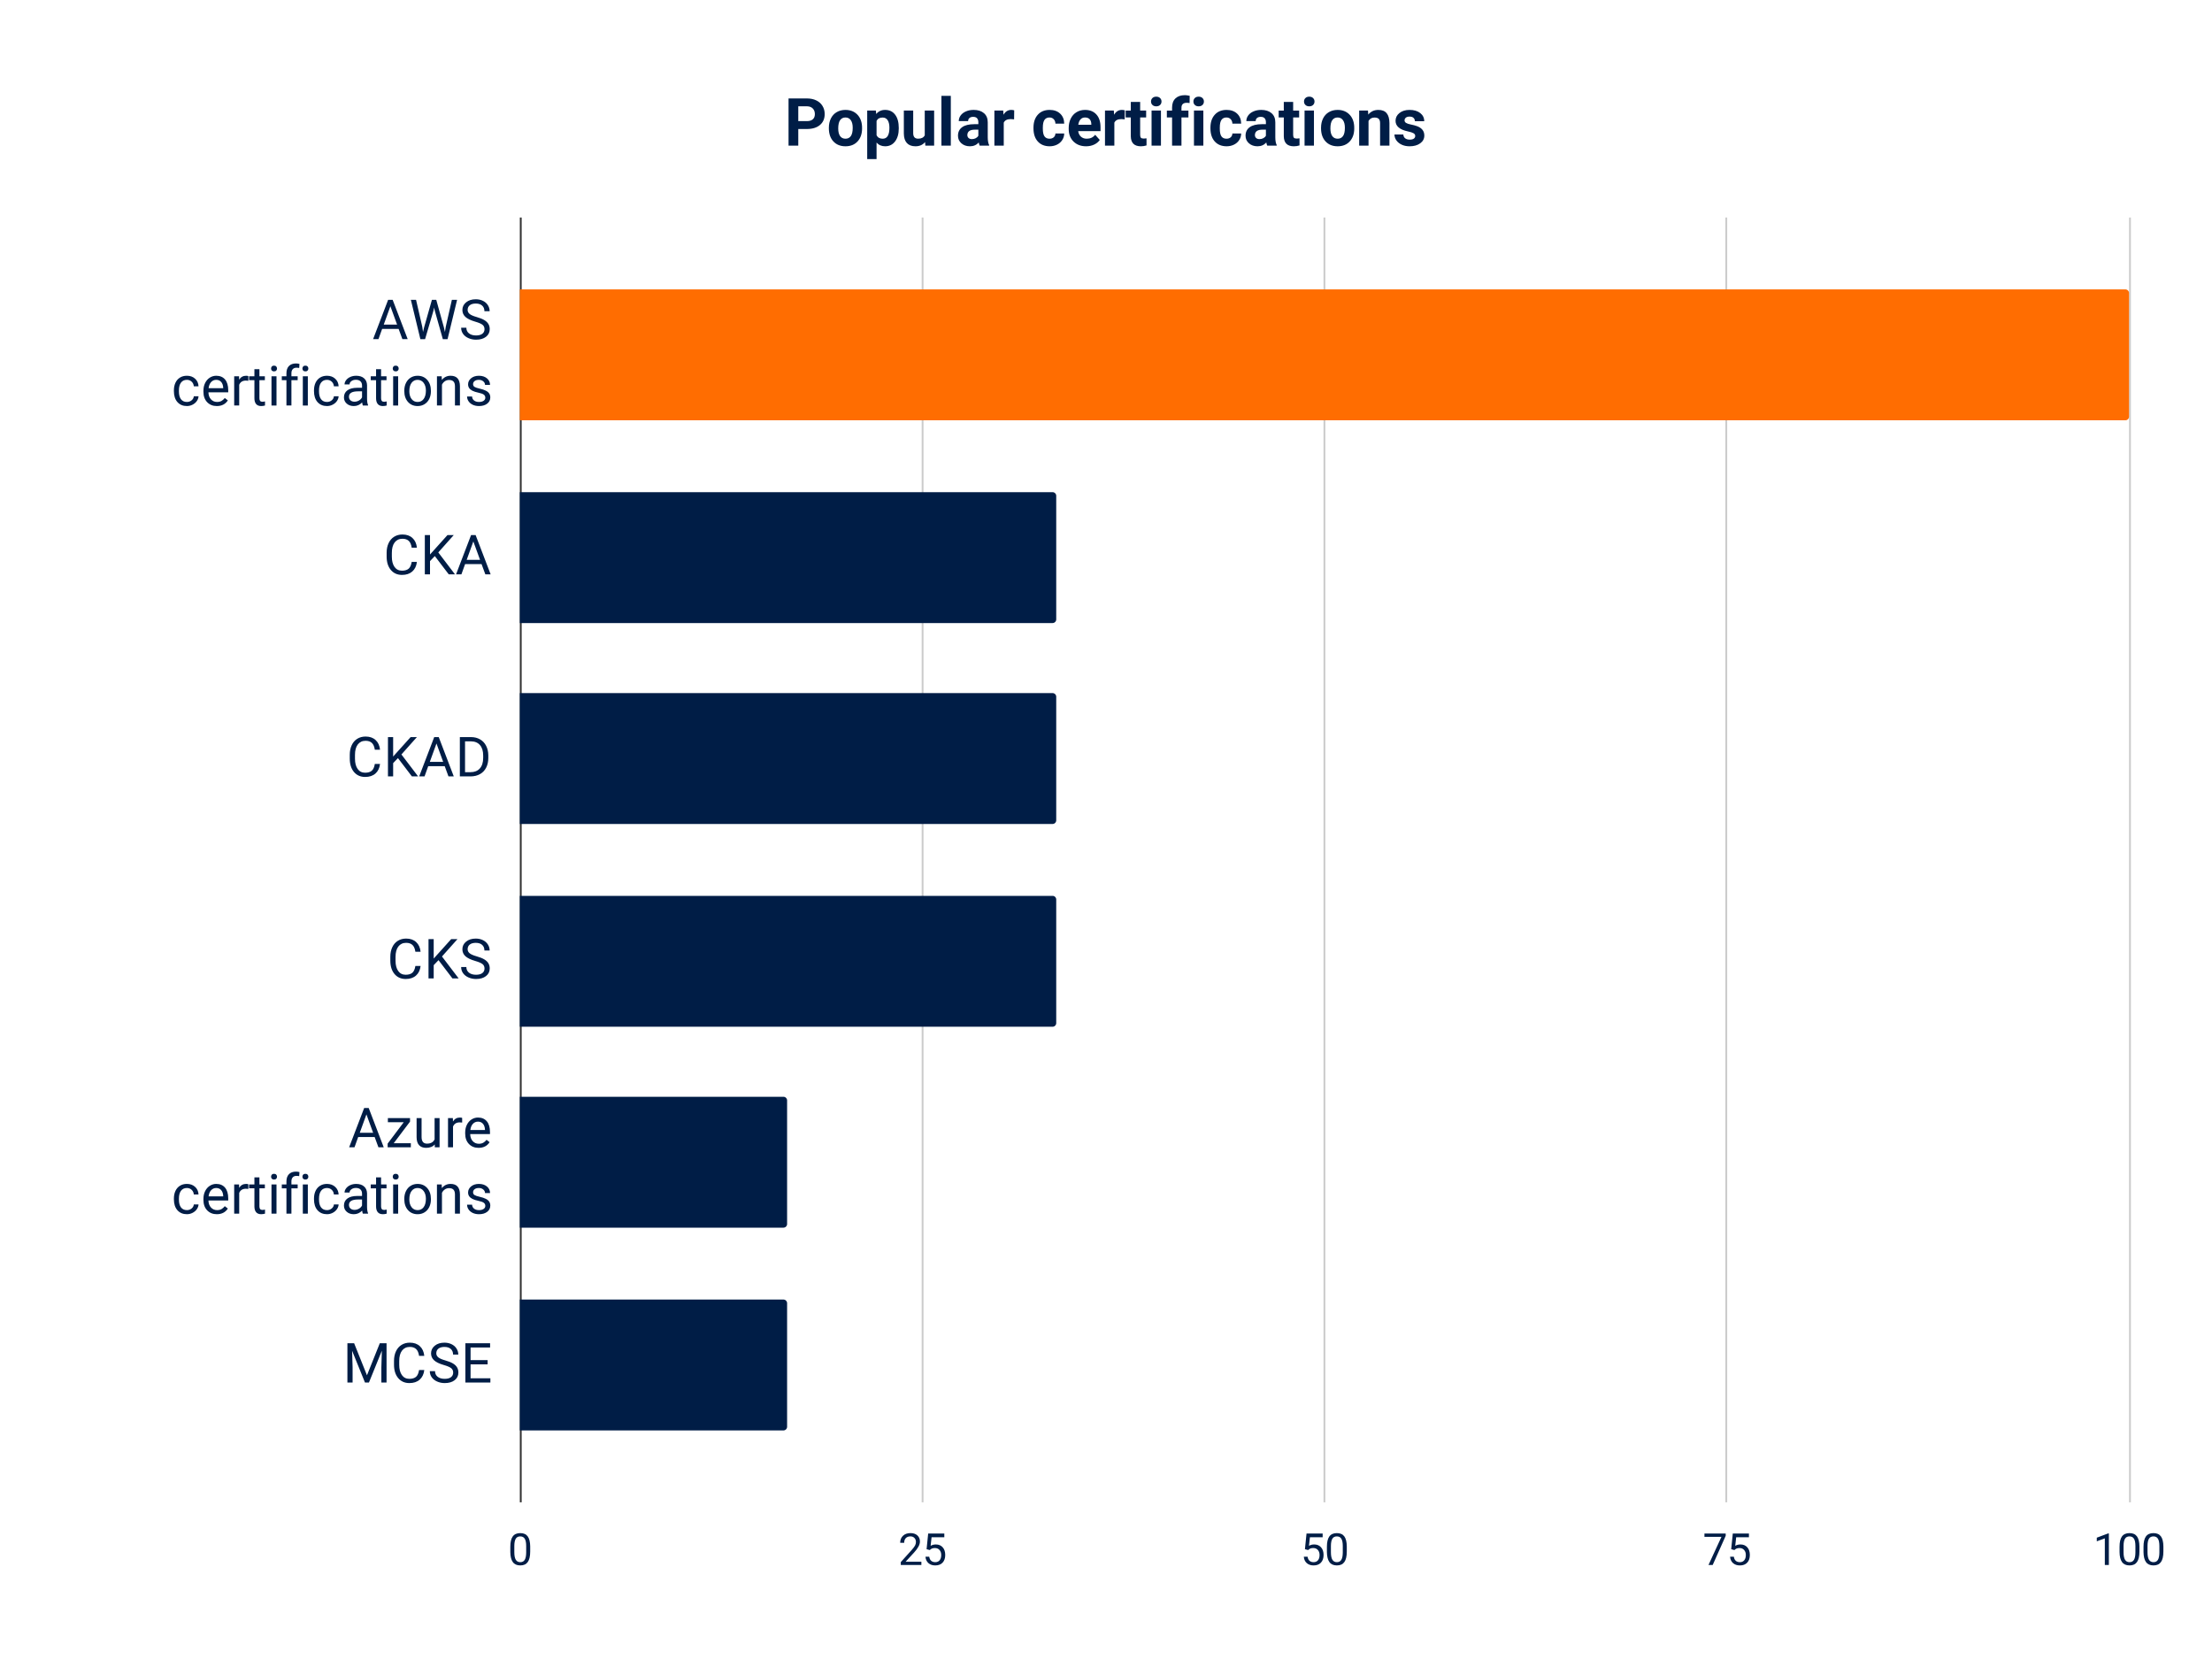
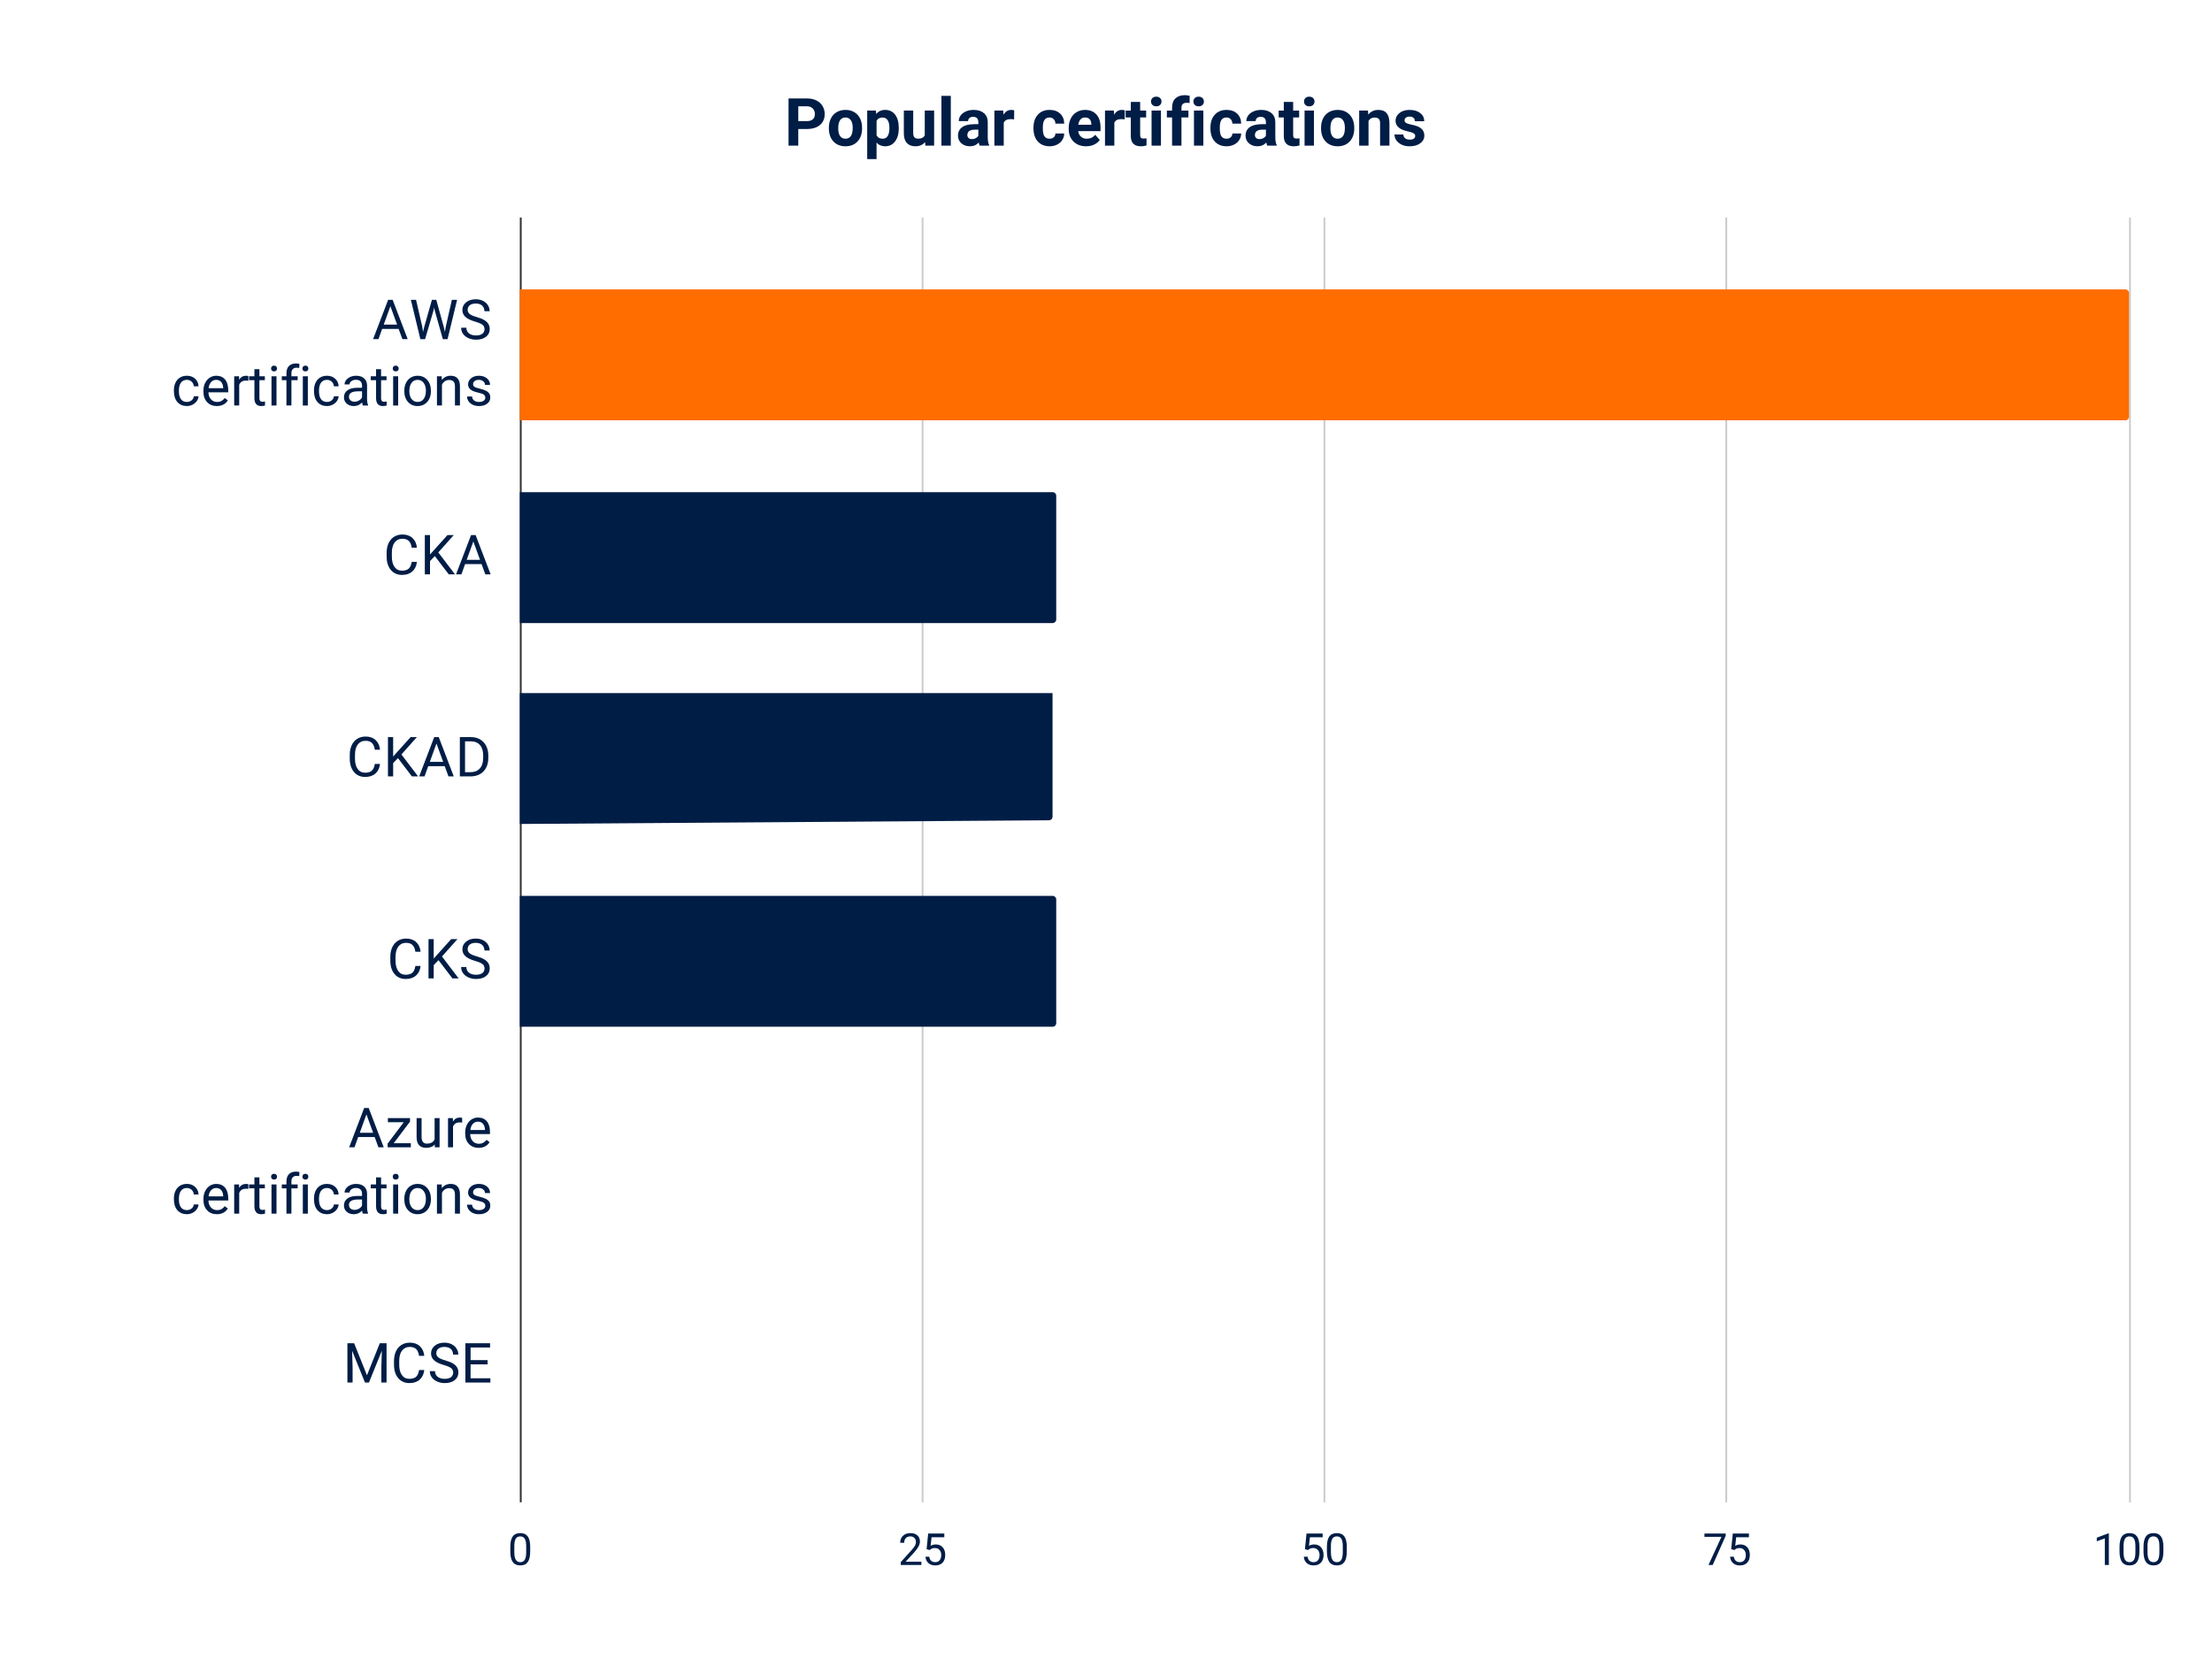
<svg xmlns="http://www.w3.org/2000/svg" viewBox="0 0 1200 900" fill="none" stroke-linecap="square" stroke-miterlimit="10">
  <path fill="#fff" d="M0 0h1200v900H0V0z" />
  <path stroke="#333" stroke-linecap="butt" d="M282.5 118.5v696" />
  <path stroke="#ccc" stroke-linecap="butt" d="M500.5 118.5v696m218-696v696m218-696v696m219-696v696" />
  <path clip-path="url(#id_0)" d="M282 228v-71h871a2 2 0 012 2v67a2 2 0 01-2 2z" />
  <path fill="#ff6d01" clip-path="url(#id_0)" d="M282 228v-71h871a2 2 0 012 2v67a2 2 0 01-2 2z" />
  <path clip-path="url(#id_0)" d="M282 338v-71h289a2 2 0 012 2v67a2 2 0 01-2 2z" />
  <path fill="#001d46" clip-path="url(#id_0)" d="M282 338v-71h289a2 2 0 012 2v67a2 2 0 01-2 2z" />
-   <path clip-path="url(#id_0)" d="M282 447v-71h289a2 2 0 012 2v67a2 2 0 01-2 2z" />
-   <path fill="#001d46" clip-path="url(#id_0)" d="M282 447v-71h289a2 2 0 012 2v67a2 2 0 01-2 2z" />
+   <path fill="#001d46" clip-path="url(#id_0)" d="M282 447v-71h289v67a2 2 0 01-2 2z" />
  <path clip-path="url(#id_0)" d="M282 557v-71h289a2 2 0 012 2v67a2 2 0 01-2 2z" />
  <path fill="#001d46" clip-path="url(#id_0)" d="M282 557v-71h289a2 2 0 012 2v67a2 2 0 01-2 2z" />
  <path clip-path="url(#id_0)" d="M282 666v-71h143a2 2 0 012 2v67a2 2 0 01-2 2z" />
-   <path fill="#001d46" clip-path="url(#id_0)" d="M282 666v-71h143a2 2 0 012 2v67a2 2 0 01-2 2z" />
-   <path clip-path="url(#id_0)" d="M282 776v-71h143a2 2 0 012 2v67a2 2 0 01-2 2z" />
-   <path fill="#001d46" clip-path="url(#id_0)" d="M282 776v-71h143a2 2 0 012 2v67a2 2 0 01-2 2z" />
  <path fill="#001d46" d="M216.25 178.422h-8.938l-2 5.562h-2.906l8.156-21.328h2.454l8.156 21.328h-2.875l-2.047-5.562zm-8.078-2.313h7.25l-3.64-9.984-3.61 9.984zm20.906 1.156l.406 2.813.61-2.547 4.219-14.875h2.359l4.125 14.875.578 2.578.453-2.86 3.313-14.593h2.828l-5.172 21.328h-2.563l-4.39-15.547-.344-1.625-.328 1.625-4.563 15.547h-2.562l-5.156-21.328h2.812l3.375 14.61zm28.688-2.78q-3.625-1.048-5.282-2.563-1.64-1.516-1.64-3.75 0-2.516 2.015-4.156 2.016-1.657 5.235-1.657 2.203 0 3.922.86 1.718.843 2.656 2.343.953 1.485.953 3.266h-2.828q0-1.938-1.235-3.047-1.218-1.11-3.468-1.11-2.078 0-3.25.923-1.156.922-1.156 2.547 0 1.296 1.109 2.203 1.11.89 3.766 1.64 2.656.75 4.156 1.656 1.5.891 2.219 2.094.734 1.203.734 2.828 0 2.594-2.031 4.157-2.016 1.562-5.391 1.562-2.203 0-4.11-.844-1.906-.843-2.937-2.312-1.031-1.469-1.031-3.328H253q0 1.937 1.422 3.062 1.437 1.125 3.828 1.125 2.219 0 3.406-.906 1.188-.922 1.188-2.484 0-1.563-1.11-2.422-1.093-.86-3.968-1.688zm-156.36 43.577q1.453 0 2.531-.875 1.094-.875 1.204-2.203h2.562q-.062 1.36-.937 2.594-.86 1.234-2.313 1.969-1.437.734-3.047.734-3.234 0-5.156-2.156-1.906-2.172-1.906-5.922v-.453q0-2.313.844-4.11.859-1.812 2.437-2.796 1.594-1 3.766-1 2.671 0 4.437 1.593 1.766 1.594 1.875 4.141h-2.562q-.11-1.531-1.157-2.516-1.046-1-2.593-1-2.063 0-3.204 1.5-1.124 1.485-1.124 4.297v.5q0 2.75 1.124 4.235 1.126 1.468 3.22 1.468zm16.219 2.22q-3.219 0-5.25-2.11-2.016-2.125-2.016-5.672v-.5q0-2.36.907-4.203.906-1.86 2.515-2.906 1.625-1.047 3.516-1.047 3.078 0 4.797 2.03 1.719 2.032 1.719 5.829v1.125h-10.735q.047 2.344 1.36 3.797 1.312 1.437 3.343 1.437 1.422 0 2.422-.578 1-.594 1.75-1.562l1.656 1.297q-2 3.062-5.984 3.062zm-.328-14.22q-1.64 0-2.766 1.203-1.11 1.188-1.375 3.344h7.938v-.203q-.11-2.062-1.11-3.203-1-1.14-2.687-1.14zm17.422.5q-.625-.093-1.344-.093-2.656 0-3.61 2.265v11.25h-2.718V204.14h2.64l.047 1.829q1.328-2.125 3.782-2.125.78 0 1.203.203v2.515zm6.015-6.265v3.844h2.953v2.093h-2.953v9.828q0 .953.391 1.438.39.469 1.344.469.469 0 1.297-.188v2.203q-1.078.297-2.078.297-1.829 0-2.75-1.094-.922-1.109-.922-3.125v-9.828h-2.891v-2.094h2.89v-3.843h2.72zM150 219.984h-2.719V204.14H150v15.844zm-2.938-20.047q0-.672.407-1.125.406-.453 1.187-.453.797 0 1.203.453.422.453.422 1.125 0 .657-.422 1.094-.406.438-1.203.438-.781 0-1.187-.438-.406-.437-.406-1.094zm8.329 20.047v-13.75h-2.516v-2.094h2.516v-1.624q0-2.563 1.359-3.954 1.36-1.39 3.844-1.39.937 0 1.86.25l-.142 2.203q-.687-.14-1.468-.14-1.313 0-2.031.78-.72.766-.72 2.204v1.672h3.391v2.093h-3.39v13.75h-2.703zm11.609 0h-2.719V204.14H167v15.844zm-2.938-20.047q0-.672.407-1.125.406-.453 1.187-.453.797 0 1.203.453.422.453.422 1.125 0 .657-.422 1.094-.406.438-1.203.438-.781 0-1.187-.438-.406-.437-.406-1.094zm13.344 18.125q1.453 0 2.531-.875 1.094-.875 1.204-2.203h2.562q-.062 1.36-.937 2.594-.86 1.234-2.313 1.969-1.437.734-3.047.734-3.234 0-5.156-2.156-1.906-2.172-1.906-5.922v-.453q0-2.313.844-4.11.859-1.812 2.437-2.796 1.594-1 3.766-1 2.672 0 4.437 1.593 1.766 1.594 1.875 4.141h-2.562q-.11-1.531-1.157-2.516-1.047-1-2.593-1-2.063 0-3.203 1.5-1.125 1.485-1.125 4.297v.5q0 2.75 1.125 4.235 1.125 1.468 3.218 1.468zm19.438 1.922q-.235-.469-.39-1.672-1.892 1.97-4.517 1.97-2.343 0-3.843-1.329-1.5-1.328-1.5-3.36 0-2.484 1.875-3.843 1.89-1.375 5.312-1.375h2.625v-1.25q0-1.422-.844-2.25-.843-.844-2.5-.844-1.453 0-2.437.734-.984.72-.984 1.766h-2.72q0-1.187.845-2.297.843-1.11 2.28-1.75 1.438-.64 3.173-.64 2.734 0 4.281 1.375 1.563 1.359 1.625 3.765v7.297q0 2.172.547 3.469v.234h-2.828zm-4.5-2.062q1.265 0 2.406-.656 1.156-.672 1.656-1.72v-3.25h-2.125q-4.969 0-4.969 2.907 0 1.281.844 2 .844.719 2.188.719zm14.39-17.625v3.844h2.953v2.093h-2.953v9.828q0 .953.391 1.438.39.469 1.344.469.469 0 1.297-.188v2.203q-1.078.297-2.078.297-1.829 0-2.75-1.094-.922-1.109-.922-3.125v-9.828h-2.891v-2.094h2.89v-3.843h2.72zM216 219.984h-2.719V204.14H216v15.844zm-2.938-20.047q0-.672.407-1.125.406-.453 1.187-.453.797 0 1.203.453.422.453.422 1.125 0 .657-.422 1.094-.406.438-1.203.438-.781 0-1.187-.438-.406-.437-.406-1.094zm6.266 11.97q0-2.329.922-4.188.922-1.86 2.547-2.86 1.64-1.015 3.734-1.015 3.235 0 5.235 2.25 2 2.234 2 5.953v.187q0 2.313-.891 4.156-.89 1.829-2.547 2.86-1.64 1.031-3.766 1.031-3.234 0-5.234-2.234-2-2.25-2-5.938v-.203zm2.734.327q0 2.64 1.22 4.235 1.218 1.593 3.28 1.593 2.063 0 3.266-1.609 1.219-1.625 1.219-4.547 0-2.594-1.234-4.219-1.235-1.625-3.282-1.625-2.015 0-3.25 1.61-1.219 1.594-1.219 4.562zm17.547-8.094l.094 1.985q1.813-2.281 4.75-2.281 5.016 0 5.063 5.672v10.468h-2.703V209.5q-.016-1.719-.797-2.531-.766-.828-2.391-.828-1.313 0-2.313.703-1 .703-1.546 1.843v11.297h-2.72V204.14h2.563zm23.672 11.641q0-1.094-.828-1.703-.828-.61-2.89-1.047-2.047-.437-3.266-1.047-1.203-.625-1.781-1.469-.578-.859-.578-2.03 0-1.954 1.64-3.298 1.656-1.343 4.219-1.343 2.687 0 4.36 1.39 1.687 1.39 1.687 3.563h-2.719q0-1.125-.953-1.922-.938-.813-2.375-.813-1.485 0-2.328.657-.828.64-.828 1.672 0 .984.78 1.484.782.5 2.798.953 2.031.453 3.297 1.094 1.265.625 1.859 1.515.61.875.61 2.157 0 2.125-1.704 3.406-1.687 1.281-4.406 1.281-1.89 0-3.36-.672-1.468-.687-2.296-1.89-.828-1.203-.828-2.61h2.718q.063 1.36 1.079 2.156 1.03.797 2.687.797 1.547 0 2.469-.625.937-.625.937-1.656zm-37.109 89.044q-.406 3.375-2.516 5.219-2.094 1.843-5.578 1.843-3.781 0-6.062-2.703-2.266-2.718-2.266-7.265v-2.047q0-2.969 1.063-5.219 1.062-2.266 3-3.469 1.953-1.218 4.515-1.218 3.39 0 5.438 1.906 2.062 1.89 2.406 5.25h-2.828q-.375-2.547-1.594-3.688-1.219-1.156-3.422-1.156-2.703 0-4.234 2-1.516 1.984-1.516 5.672v2.062q0 3.47 1.438 5.532 1.453 2.047 4.062 2.047 2.344 0 3.594-1.063 1.25-1.062 1.672-3.703h2.828zm9.719-3.156l-2.61 2.718v7.204h-2.812v-21.329h2.812v10.547l9.485-10.547h3.406l-8.406 9.422 9.062 11.907h-3.375l-7.562-9.922zm25.359 4.36h-8.938l-2 5.562h-2.906l8.156-21.329h2.454l8.156 21.329h-2.875l-2.047-5.563zm-8.078-2.313h7.25l-3.64-9.985-3.61 9.985zm-47 110.715q-.406 3.375-2.516 5.219-2.094 1.844-5.578 1.844-3.781 0-6.062-2.703-2.266-2.72-2.266-7.266v-2.047q0-2.969 1.063-5.219 1.062-2.265 3-3.468 1.953-1.22 4.515-1.22 3.39 0 5.438 1.907 2.062 1.89 2.406 5.25h-2.828q-.375-2.547-1.594-3.687-1.219-1.157-3.422-1.157-2.703 0-4.234 2-1.516 1.985-1.516 5.672v2.063q0 3.468 1.438 5.531 1.453 2.047 4.062 2.047 2.344 0 3.594-1.063 1.25-1.062 1.672-3.703h2.828zm9.719-3.156l-2.61 2.719v7.203h-2.812v-21.328h2.812v10.547l9.485-10.547h3.406l-8.406 9.422 9.062 11.906h-3.375l-7.562-9.922zm25.359 4.36h-8.938l-2 5.562h-2.906l8.156-21.328h2.454l8.156 21.328h-2.875l-2.047-5.563zm-8.078-2.313h7.25l-3.64-9.985-3.61 9.985zm16.297 7.875v-21.328h6.031q2.781 0 4.922 1.234 2.14 1.219 3.297 3.5 1.172 2.266 1.187 5.219v1.36q0 3.015-1.172 5.28-1.156 2.266-3.328 3.485-2.156 1.219-5.031 1.25h-5.906zm2.812-19.016V418.9h2.969q3.25 0 5.063-2.016 1.812-2.03 1.812-5.765v-1.25q0-3.625-1.719-5.64-1.703-2.017-4.844-2.048h-3.28zm-24.109 121.857q-.406 3.375-2.516 5.218-2.094 1.844-5.578 1.844-3.781 0-6.062-2.703-2.266-2.719-2.266-7.266v-2.047q0-2.968 1.063-5.218 1.062-2.266 3-3.47 1.953-1.218 4.515-1.218 3.39 0 5.438 1.906 2.062 1.891 2.406 5.25h-2.828q-.375-2.546-1.594-3.687-1.219-1.156-3.422-1.156-2.703 0-4.234 2-1.516 1.984-1.516 5.672v2.062q0 3.469 1.438 5.531 1.453 2.047 4.062 2.047 2.344 0 3.594-1.062 1.25-1.063 1.672-3.703h2.828zm9.719-3.157l-2.61 2.719v7.203h-2.812v-21.328h2.812v10.547l9.485-10.547h3.406l-8.406 9.422 9.062 11.906h-3.375l-7.562-9.922zm19.875.422q-3.625-1.047-5.282-2.562-1.64-1.516-1.64-3.75 0-2.516 2.015-4.157 2.016-1.656 5.235-1.656 2.203 0 3.922.86 1.718.843 2.656 2.343.953 1.485.953 3.266h-2.828q0-1.938-1.235-3.047-1.218-1.11-3.468-1.11-2.078 0-3.25.923-1.156.921-1.156 2.546 0 1.297 1.109 2.204 1.11.89 3.766 1.64 2.656.75 4.156 1.656 1.5.891 2.219 2.094.734 1.203.734 2.828 0 2.594-2.031 4.157-2.016 1.562-5.391 1.562-2.203 0-4.11-.844-1.906-.843-2.937-2.312-1.031-1.469-1.031-3.328H253q0 1.937 1.422 3.062 1.437 1.125 3.828 1.125 2.219 0 3.406-.906 1.188-.922 1.188-2.484 0-1.563-1.11-2.422-1.093-.86-3.968-1.688zm-54.516 95.544h-8.938l-2 5.562h-2.906l8.156-21.328h2.454l8.156 21.328h-2.875l-2.047-5.562zm-8.078-2.313h7.25l-3.64-9.984-3.61 9.984zm18.422 5.657h9.281v2.218h-12.578v-2l8.734-11.609h-8.61v-2.234h12.017v1.906l-8.844 11.719zm22.25.656q-1.594 1.86-4.656 1.86-2.532 0-3.86-1.47-1.328-1.484-1.328-4.359v-10.312h2.703V616.8q0 3.61 2.922 3.61 3.11 0 4.14-2.329v-11.515h2.704v15.843h-2.578l-.047-1.562zm14.875-11.86q-.625-.093-1.344-.093-2.656 0-3.61 2.265v11.25h-2.718v-15.843h2.64l.047 1.828q1.328-2.125 3.782-2.125.78 0 1.203.203v2.516zm8.906 13.72q-3.219 0-5.25-2.11-2.016-2.125-2.016-5.672v-.5q0-2.36.907-4.203.906-1.86 2.515-2.906 1.625-1.047 3.516-1.047 3.078 0 4.797 2.031 1.719 2.031 1.719 5.828v1.125h-10.735q.047 2.344 1.36 3.797 1.312 1.438 3.343 1.438 1.422 0 2.422-.579 1-.593 1.75-1.562l1.656 1.297q-2 3.062-5.984 3.062zm-.328-14.22q-1.64 0-2.766 1.204-1.11 1.187-1.375 3.343h7.938v-.203q-.11-2.062-1.11-3.203-1-1.14-2.687-1.14zm-157.891 48.001q1.453 0 2.531-.875 1.094-.875 1.204-2.204h2.562q-.062 1.36-.937 2.594-.86 1.235-2.313 1.969-1.437.734-3.047.734-3.234 0-5.156-2.156-1.906-2.172-1.906-5.922v-.453q0-2.312.844-4.11.859-1.812 2.437-2.796 1.594-1 3.766-1 2.671 0 4.437 1.594 1.766 1.593 1.875 4.14h-2.562q-.11-1.531-1.157-2.515-1.046-1-2.593-1-2.063 0-3.204 1.5-1.124 1.484-1.124 4.296v.5q0 2.75 1.124 4.235 1.126 1.469 3.22 1.469zm16.219 2.218q-3.219 0-5.25-2.11-2.016-2.124-2.016-5.67v-.5q0-2.36.907-4.204.906-1.86 2.515-2.906 1.625-1.047 3.516-1.047 3.078 0 4.797 2.031 1.719 2.031 1.719 5.828v1.125h-10.735q.047 2.344 1.36 3.797 1.312 1.438 3.343 1.438 1.422 0 2.422-.579 1-.593 1.75-1.562l1.656 1.297q-2 3.062-5.984 3.062zm-.328-14.218q-1.64 0-2.766 1.203-1.11 1.187-1.375 3.343h7.938v-.203q-.11-2.062-1.11-3.203-1-1.14-2.687-1.14zm17.422.5q-.625-.094-1.344-.094-2.656 0-3.61 2.265v11.25h-2.718v-15.843h2.64l.047 1.828q1.328-2.125 3.782-2.125.78 0 1.203.203v2.516zm6.015-6.266v3.844h2.953v2.093h-2.953v9.829q0 .953.391 1.437.39.469 1.344.469.469 0 1.297-.188v2.203q-1.078.297-2.078.297-1.829 0-2.75-1.093-.922-1.11-.922-3.125v-9.829h-2.891v-2.093h2.89v-3.844h2.72zM150 658.409h-2.719v-15.843H150v15.843zm-2.938-20.046q0-.672.407-1.125.406-.454 1.187-.454.797 0 1.203.454.422.453.422 1.125 0 .656-.422 1.093-.406.438-1.203.438-.781 0-1.187-.438-.406-.437-.406-1.093zm8.329 20.046v-13.75h-2.516v-2.093h2.516v-1.625q0-2.563 1.359-3.953 1.36-1.391 3.844-1.391.937 0 1.86.25l-.142 2.203q-.687-.14-1.468-.14-1.313 0-2.031.78-.72.766-.72 2.204v1.672h3.391v2.093h-3.39v13.75h-2.703zm11.609 0h-2.719v-15.843H167v15.843zm-2.938-20.046q0-.672.407-1.125.406-.454 1.187-.454.797 0 1.203.454.422.453.422 1.125 0 .656-.422 1.093-.406.438-1.203.438-.781 0-1.187-.438-.406-.437-.406-1.093zm13.344 18.125q1.453 0 2.531-.875 1.094-.875 1.204-2.204h2.562q-.062 1.36-.937 2.594-.86 1.235-2.313 1.969-1.437.734-3.047.734-3.234 0-5.156-2.156-1.906-2.172-1.906-5.922v-.453q0-2.312.844-4.11.859-1.812 2.437-2.796 1.594-1 3.766-1 2.672 0 4.437 1.594 1.766 1.593 1.875 4.14h-2.562q-.11-1.531-1.157-2.515-1.047-1-2.593-1-2.063 0-3.203 1.5-1.125 1.484-1.125 4.296v.5q0 2.75 1.125 4.235 1.125 1.469 3.218 1.469zm19.438 1.921q-.235-.468-.39-1.671-1.892 1.968-4.517 1.968-2.343 0-3.843-1.328t-1.5-3.36q0-2.484 1.875-3.843 1.89-1.375 5.312-1.375h2.625v-1.25q0-1.422-.844-2.25-.843-.844-2.5-.844-1.453 0-2.437.735-.984.718-.984 1.765h-2.72q0-1.187.845-2.297.843-1.109 2.28-1.75 1.438-.64 3.173-.64 2.734 0 4.281 1.375 1.563 1.36 1.625 3.765v7.297q0 2.172.547 3.47v.233h-2.828zm-4.5-2.062q1.265 0 2.406-.656 1.156-.672 1.656-1.72v-3.25h-2.125q-4.969 0-4.969 2.907 0 1.281.844 2 .844.719 2.188.719zm14.39-17.625v3.844h2.953v2.093h-2.953v9.829q0 .953.391 1.437.39.469 1.344.469.469 0 1.297-.188v2.203q-1.078.297-2.078.297-1.829 0-2.75-1.093-.922-1.11-.922-3.125v-9.829h-2.891v-2.093h2.89v-3.844h2.72zM216 658.409h-2.719v-15.843H216v15.843zm-2.938-20.046q0-.672.407-1.125.406-.454 1.187-.454.797 0 1.203.454.422.453.422 1.125 0 .656-.422 1.093-.406.438-1.203.438-.781 0-1.187-.438-.406-.437-.406-1.093zm6.266 11.968q0-2.328.922-4.187.922-1.86 2.547-2.86 1.64-1.015 3.734-1.015 3.235 0 5.235 2.25 2 2.234 2 5.953v.187q0 2.313-.891 4.157-.89 1.828-2.547 2.86-1.64 1.03-3.766 1.03-3.234 0-5.234-2.234-2-2.25-2-5.938v-.203zm2.734.328q0 2.641 1.22 4.235 1.218 1.594 3.28 1.594 2.063 0 3.266-1.61 1.219-1.625 1.219-4.547 0-2.593-1.234-4.218-1.235-1.625-3.282-1.625-2.015 0-3.25 1.609-1.219 1.594-1.219 4.562zm17.547-8.093l.094 1.984q1.813-2.281 4.75-2.281 5.016 0 5.063 5.672v10.468h-2.703v-10.484q-.016-1.719-.797-2.531-.766-.828-2.391-.828-1.313 0-2.313.703-1 .703-1.546 1.844v11.296h-2.72v-15.843h2.563zm23.672 11.64q0-1.093-.828-1.703-.828-.61-2.89-1.047-2.047-.437-3.266-1.047-1.203-.625-1.781-1.468-.578-.86-.578-2.032 0-1.953 1.64-3.296 1.656-1.344 4.219-1.344 2.687 0 4.36 1.39 1.687 1.391 1.687 3.563h-2.719q0-1.125-.953-1.922-.938-.812-2.375-.812-1.485 0-2.328.656-.828.64-.828 1.672 0 .984.78 1.484.782.5 2.798.953 2.031.453 3.297 1.094 1.265.625 1.859 1.516.61.875.61 2.156 0 2.125-1.704 3.406-1.687 1.281-4.406 1.281-1.89 0-3.36-.672-1.468-.687-2.296-1.89-.828-1.203-.828-2.61h2.718q.063 1.36 1.079 2.157 1.03.797 2.687.797 1.547 0 2.469-.625.937-.625.937-1.657zm-71.171 74.482l6.968 17.406 6.969-17.406h3.656v21.328h-2.812v-8.313l.265-8.953-7 17.266H198l-6.984-17.235.265 8.922v8.313h-2.812v-21.328h3.64zm38.062 14.562q-.406 3.375-2.516 5.219-2.094 1.844-5.578 1.844-3.781 0-6.062-2.703-2.266-2.72-2.266-7.266v-2.047q0-2.969 1.063-5.219 1.062-2.265 3-3.468 1.953-1.22 4.515-1.22 3.39 0 5.438 1.907 2.062 1.89 2.406 5.25h-2.828q-.375-2.547-1.594-3.688-1.219-1.156-3.422-1.156-2.703 0-4.234 2-1.516 1.985-1.516 5.672v2.063q0 3.468 1.438 5.53 1.453 2.048 4.062 2.048 2.344 0 3.594-1.063 1.25-1.062 1.672-3.703h2.828zm10.594-2.734q-3.625-1.047-5.282-2.563-1.64-1.515-1.64-3.75 0-2.515 2.015-4.156 2.016-1.656 5.235-1.656 2.203 0 3.922.86 1.718.843 2.656 2.343.953 1.484.953 3.265h-2.828q0-1.937-1.234-3.046-1.22-1.11-3.47-1.11-2.077 0-3.25.922-1.155.922-1.155 2.547 0 1.297 1.109 2.203 1.11.89 3.766 1.64 2.656.75 4.156 1.657 1.5.89 2.219 2.094.734 1.203.734 2.828 0 2.594-2.031 4.156-2.016 1.563-5.391 1.563-2.203 0-4.11-.844-1.906-.844-2.937-2.313-1.031-1.468-1.031-3.328H236q0 1.938 1.422 3.063 1.437 1.125 3.828 1.125 2.219 0 3.406-.906 1.188-.922 1.188-2.485 0-1.562-1.11-2.422-1.093-.86-3.968-1.687zm23.765-.36h-9.25v7.563h10.75v2.297H252.47v-21.328h13.406V731h-10.594v6.86h9.25v2.296zm23.094 101.563q0 3.812-1.313 5.672-1.296 1.843-4.062 1.843-2.734 0-4.047-1.812-1.312-1.813-1.36-5.406v-2.891q0-3.766 1.298-5.594 1.312-1.828 4.093-1.828 2.75 0 4.047 1.766 1.297 1.765 1.344 5.437v2.813zm-2.172-2.969q0-2.75-.781-4-.766-1.266-2.438-1.266-1.671 0-2.437 1.25-.75 1.25-.781 3.86v3.468q0 2.766.796 4.094.813 1.313 2.438 1.313 1.61 0 2.39-1.235.782-1.25.813-3.922v-3.562zM499.844 849h-11.172v-1.563l5.906-6.562q1.313-1.484 1.813-2.406.5-.938.5-1.938 0-1.343-.813-2.187-.812-.86-2.156-.86-1.625 0-2.516.922-.89.922-.89 2.563h-2.172q0-2.36 1.515-3.813 1.516-1.453 4.063-1.453 2.375 0 3.75 1.25 1.39 1.25 1.39 3.313 0 2.53-3.203 6l-4.578 4.968h8.563V849zm2.828-8.563l.86-8.5h8.75v2h-6.907l-.516 4.657q1.25-.735 2.844-.735 2.328 0 3.703 1.547 1.375 1.532 1.375 4.157 0 2.64-1.422 4.156-1.421 1.515-3.984 1.515-2.266 0-3.703-1.25-1.422-1.265-1.61-3.468h2.047q.204 1.453 1.047 2.203.844.75 2.219.75 1.516 0 2.375-1.032.86-1.03.86-2.859 0-1.703-.938-2.734-.922-1.047-2.469-1.047-1.422 0-2.234.625l-.563.469-1.734-.453zm205.25.001l.86-8.5h8.75v2h-6.907l-.516 4.656q1.25-.735 2.844-.735 2.328 0 3.703 1.547 1.375 1.532 1.375 4.157 0 2.64-1.422 4.156-1.422 1.515-3.984 1.515-2.266 0-3.703-1.25-1.422-1.265-1.61-3.468h2.047q.203 1.453 1.047 2.203.844.75 2.219.75 1.516 0 2.375-1.032.86-1.03.86-2.859 0-1.703-.938-2.734-.922-1.047-2.469-1.047-1.422 0-2.234.625l-.563.469-1.734-.453zm22.703 1.28q0 3.813-1.313 5.673-1.296 1.843-4.062 1.843-2.734 0-4.047-1.812-1.312-1.813-1.36-5.406v-2.891q0-3.766 1.298-5.594 1.312-1.828 4.093-1.828 2.75 0 4.047 1.766 1.297 1.765 1.344 5.437v2.813zm-2.172-2.968q0-2.75-.781-4-.766-1.266-2.438-1.266-1.672 0-2.437 1.25-.75 1.25-.781 3.86v3.468q0 2.766.797 4.094.812 1.313 2.437 1.313 1.61 0 2.39-1.235.782-1.25.813-3.922v-3.562zm207.735-5.594L929.125 849h-2.281l7.047-15.281h-9.235v-1.782h11.532v1.22zm2.984 7.282l.86-8.5h8.75v2h-6.907l-.516 4.656q1.25-.735 2.844-.735 2.328 0 3.703 1.547 1.375 1.532 1.375 4.157 0 2.64-1.422 4.156-1.422 1.515-3.984 1.515-2.266 0-3.703-1.25-1.422-1.265-1.61-3.468h2.047q.203 1.453 1.047 2.203.844.75 2.219.75 1.516 0 2.375-1.032.86-1.03.86-2.859 0-1.703-.938-2.734-.922-1.047-2.469-1.047-1.422 0-2.234.625l-.563.469-1.734-.453zM1144.047 849h-2.188v-14.453l-4.359 1.61v-1.97l6.203-2.328h.344V849zm16.578-7.281q0 3.812-1.313 5.672-1.296 1.843-4.062 1.843-2.734 0-4.047-1.812-1.312-1.813-1.36-5.406v-2.891q0-3.766 1.298-5.594 1.312-1.828 4.093-1.828 2.75 0 4.047 1.766 1.297 1.765 1.344 5.437v2.813zm-2.172-2.969q0-2.75-.781-4-.766-1.266-2.438-1.266-1.671 0-2.437 1.25-.75 1.25-.781 3.86v3.468q0 2.766.796 4.094.813 1.313 2.438 1.313 1.61 0 2.39-1.235.782-1.25.813-3.922v-3.562zm15.172 2.969q0 3.812-1.313 5.672-1.296 1.843-4.062 1.843-2.734 0-4.047-1.812-1.312-1.813-1.36-5.406v-2.891q0-3.766 1.298-5.594 1.312-1.828 4.093-1.828 2.75 0 4.047 1.766 1.297 1.765 1.344 5.437v2.813zm-2.172-2.969q0-2.75-.781-4-.766-1.266-2.438-1.266-1.671 0-2.437 1.25-.75 1.25-.781 3.86v3.468q0 2.766.796 4.094.813 1.313 2.438 1.313 1.61 0 2.39-1.235.782-1.25.813-3.922v-3.562zM433.063 69.984V79h-5.282V53.406h9.985q2.89 0 5.078 1.063 2.187 1.047 3.36 3 1.187 1.937 1.187 4.406 0 3.766-2.579 5.938-2.578 2.171-7.125 2.171h-4.625zm0-4.28h4.703q2.093 0 3.187-.985 1.11-.985 1.11-2.813 0-1.875-1.11-3.031-1.11-1.156-3.062-1.203h-4.829v8.031zm16.593 3.609q0-2.829 1.094-5.047 1.094-2.22 3.14-3.422 2.048-1.219 4.75-1.219 3.86 0 6.282 2.36 2.437 2.359 2.719 6.39l.03 1.313q0 4.374-2.437 7.03-2.437 2.641-6.562 2.641-4.11 0-6.563-2.64-2.453-2.64-2.453-7.172v-.234zm5.078.374q0 2.704 1.016 4.141 1.031 1.422 2.922 1.422 1.86 0 2.89-1.406 1.032-1.422 1.032-4.531 0-2.657-1.031-4.11-1.032-1.469-2.922-1.469-1.86 0-2.891 1.453-1.016 1.454-1.016 4.5zm32.844-.015q0 4.39-2 7.047-2 2.64-5.39 2.64-2.875 0-4.657-2.015v8.969h-5.078v-26.33h4.703l.188 1.86q1.844-2.219 4.812-2.219 3.516 0 5.469 2.61 1.953 2.593 1.953 7.171v.266zm-5.078-.375q0-2.656-.953-4.094-.938-1.437-2.735-1.437-2.39 0-3.28 1.828v7.781q.937 1.875 3.327 1.875 3.641 0 3.641-5.953zm19.344 7.766q-1.875 2.296-5.203 2.296-3.063 0-4.672-1.765-1.61-1.766-1.64-5.156V59.983h5.077v12.282q0 2.968 2.703 2.968 2.594 0 3.563-1.796V59.983h5.094V79h-4.782l-.14-1.938zM515.813 79h-5.094V52h5.094v27zm15.656 0q-.344-.688-.5-1.703-1.844 2.062-4.797 2.062-2.797 0-4.64-1.625-1.829-1.625-1.829-4.078 0-3.031 2.235-4.64 2.234-1.625 6.484-1.641h2.328v-1.078q0-1.328-.672-2.11-.672-.796-2.14-.796-1.282 0-2.016.625-.719.609-.719 1.671h-5.078q0-1.64 1.016-3.046 1.015-1.407 2.875-2.203 1.875-.813 4.187-.813 3.516 0 5.578 1.766 2.063 1.765 2.063 4.968v8.25q.031 2.704.765 4.094V79h-5.14zm-4.203-3.531q1.125 0 2.078-.5.953-.5 1.406-1.344v-3.281h-1.89q-3.813 0-4.063 2.64l-.016.297q0 .953.657 1.578.671.61 1.828.61zM550.14 64.75q-1.032-.14-1.828-.14-2.891 0-3.782 1.937V79h-5.078V59.984h4.797l.14 2.266q1.532-2.625 4.235-2.625.844 0 1.578.234l-.062 4.891zm19.218 10.5q1.407 0 2.282-.766.89-.78.922-2.062h4.765q-.015 1.937-1.062 3.547-1.032 1.61-2.844 2.5-1.797.89-3.969.89-4.078 0-6.437-2.593-2.36-2.594-2.36-7.172v-.328q0-4.407 2.344-7.016 2.344-2.625 6.422-2.625 3.562 0 5.719 2.031 2.156 2.032 2.187 5.407h-4.765q-.032-1.47-.922-2.391-.875-.938-2.313-.938-1.781 0-2.687 1.297-.907 1.297-.907 4.188v.531q0 2.938.891 4.219.906 1.281 2.734 1.281zm19.844 4.11q-4.187 0-6.812-2.563-2.625-2.578-2.625-6.844v-.5q0-2.86 1.109-5.11 1.11-2.265 3.14-3.484 2.032-1.234 4.626-1.234 3.906 0 6.14 2.469 2.25 2.453 2.25 6.968v2.079h-12.11q.235 1.859 1.47 2.984 1.25 1.125 3.156 1.125 2.922 0 4.578-2.125l2.5 2.797q-1.14 1.625-3.094 2.531-1.953.906-4.328.906zm-.578-15.626q-1.516 0-2.453 1.032-.938 1.015-1.203 2.906h7.062v-.39q-.031-1.688-.906-2.61-.875-.938-2.5-.938zm21.516 1.016q-1.032-.14-1.828-.14-2.891 0-3.782 1.937V79h-5.078V59.984h4.797l.14 2.266q1.532-2.625 4.235-2.625.844 0 1.578.234l-.062 4.891zm8.39-9.453v4.687h3.25v3.72h-3.25v9.5q0 1.046.407 1.515.406.453 1.546.453.844 0 1.5-.125v3.844q-1.5.468-3.078.468-5.343 0-5.453-5.406v-10.25h-2.781v-3.719h2.781v-4.687h5.078zM629.813 79h-5.094V59.984h5.093V79zm-5.391-23.938q0-1.14.765-1.874.766-.75 2.079-.75 1.297 0 2.062.75.781.734.781 1.874 0 1.157-.78 1.891-.782.734-2.063.734-1.282 0-2.063-.734-.781-.734-.781-1.89zM635.844 79V63.703h-2.828v-3.719h2.828V58.36q0-3.203 1.828-4.968 1.844-1.766 5.14-1.766 1.063 0 2.594.36l-.062 3.937q-.625-.156-1.547-.156-2.86 0-2.86 2.687v1.531h3.782v3.72h-3.782V79h-5.093zm16.968 0h-5.093V59.984h5.093V79zm-5.39-23.938q0-1.14.765-1.874.766-.75 2.079-.75 1.297 0 2.062.75.781.734.781 1.874 0 1.157-.78 1.891-.782.734-2.063.734-1.282 0-2.063-.734-.781-.734-.781-1.89zm17.937 20.188q1.407 0 2.282-.766.89-.78.922-2.062h4.765q-.015 1.937-1.062 3.547-1.032 1.61-2.844 2.5-1.797.89-3.969.89-4.078 0-6.437-2.593-2.36-2.594-2.36-7.172v-.328q0-4.407 2.344-7.016 2.344-2.625 6.422-2.625 3.562 0 5.719 2.031 2.156 2.032 2.187 5.407h-4.765q-.032-1.47-.922-2.391-.875-.938-2.313-.938-1.781 0-2.687 1.297-.907 1.297-.907 4.188v.531q0 2.938.891 4.219.906 1.281 2.734 1.281zM687.47 79q-.344-.688-.5-1.703-1.844 2.062-4.797 2.062-2.797 0-4.64-1.625-1.829-1.625-1.829-4.078 0-3.031 2.235-4.64 2.234-1.625 6.484-1.641h2.328v-1.078q0-1.328-.672-2.11-.672-.796-2.14-.796-1.282 0-2.016.625-.719.609-.719 1.671h-5.078q0-1.64 1.016-3.046 1.015-1.407 2.875-2.203 1.875-.813 4.187-.813 3.516 0 5.578 1.766 2.063 1.765 2.063 4.968v8.25q.031 2.704.765 4.094V79h-5.14zm-4.203-3.531q1.125 0 2.078-.5.953-.5 1.406-1.344v-3.281h-1.89q-3.813 0-4.063 2.64l-.016.297q0 .953.657 1.578.671.61 1.828.61zm18.265-20.172v4.687h3.25v3.72h-3.25v9.5q0 1.046.407 1.515.406.453 1.546.453.844 0 1.5-.125v3.844q-1.5.468-3.078.468-5.343 0-5.453-5.406v-10.25h-2.781v-3.719h2.781v-4.687h5.078zM712.813 79h-5.094V59.984h5.093V79zm-5.391-23.938q0-1.14.765-1.874.766-.75 2.079-.75 1.297 0 2.062.75.781.734.781 1.874 0 1.157-.78 1.891-.782.734-2.063.734-1.282 0-2.063-.734-.781-.734-.781-1.89zm9.234 14.25q0-2.828 1.094-5.046 1.094-2.22 3.14-3.422 2.048-1.219 4.75-1.219 3.86 0 6.282 2.36 2.437 2.359 2.719 6.39l.03 1.313q0 4.374-2.437 7.03-2.437 2.641-6.562 2.641-4.11 0-6.563-2.64-2.453-2.64-2.453-7.172v-.234zm5.078.376q0 2.703 1.016 4.14 1.031 1.422 2.922 1.422 1.86 0 2.89-1.406 1.032-1.422 1.032-4.531 0-2.657-1.032-4.11-1.03-1.469-2.921-1.469-1.86 0-2.891 1.453-1.016 1.454-1.016 4.5zm20.391-9.704l.156 2.188q2.047-2.547 5.469-2.547 3.031 0 4.5 1.781 1.484 1.766 1.516 5.313V79h-5.078V66.828q0-1.61-.704-2.328-.703-.734-2.343-.734-2.141 0-3.22 1.828V79h-5.077V59.984h4.781zM767.75 73.75q0-.938-.922-1.469-.922-.547-2.953-.969-6.797-1.421-6.797-5.765 0-2.531 2.094-4.219 2.11-1.703 5.5-1.703 3.625 0 5.797 1.703 2.172 1.703 2.172 4.438h-5.078q0-1.094-.704-1.797-.703-.719-2.203-.719-1.281 0-1.984.578-.703.578-.703 1.484 0 .844.797 1.36.797.516 2.687.89 1.906.376 3.219.86 4.015 1.469 4.015 5.11 0 2.609-2.234 4.218-2.219 1.61-5.765 1.61-2.391 0-4.25-.86-1.844-.86-2.907-2.344-1.047-1.484-1.047-3.203h4.813q.078 1.36 1 2.078.937.719 2.5.719 1.469 0 2.203-.547.75-.562.75-1.453z" />
</svg>